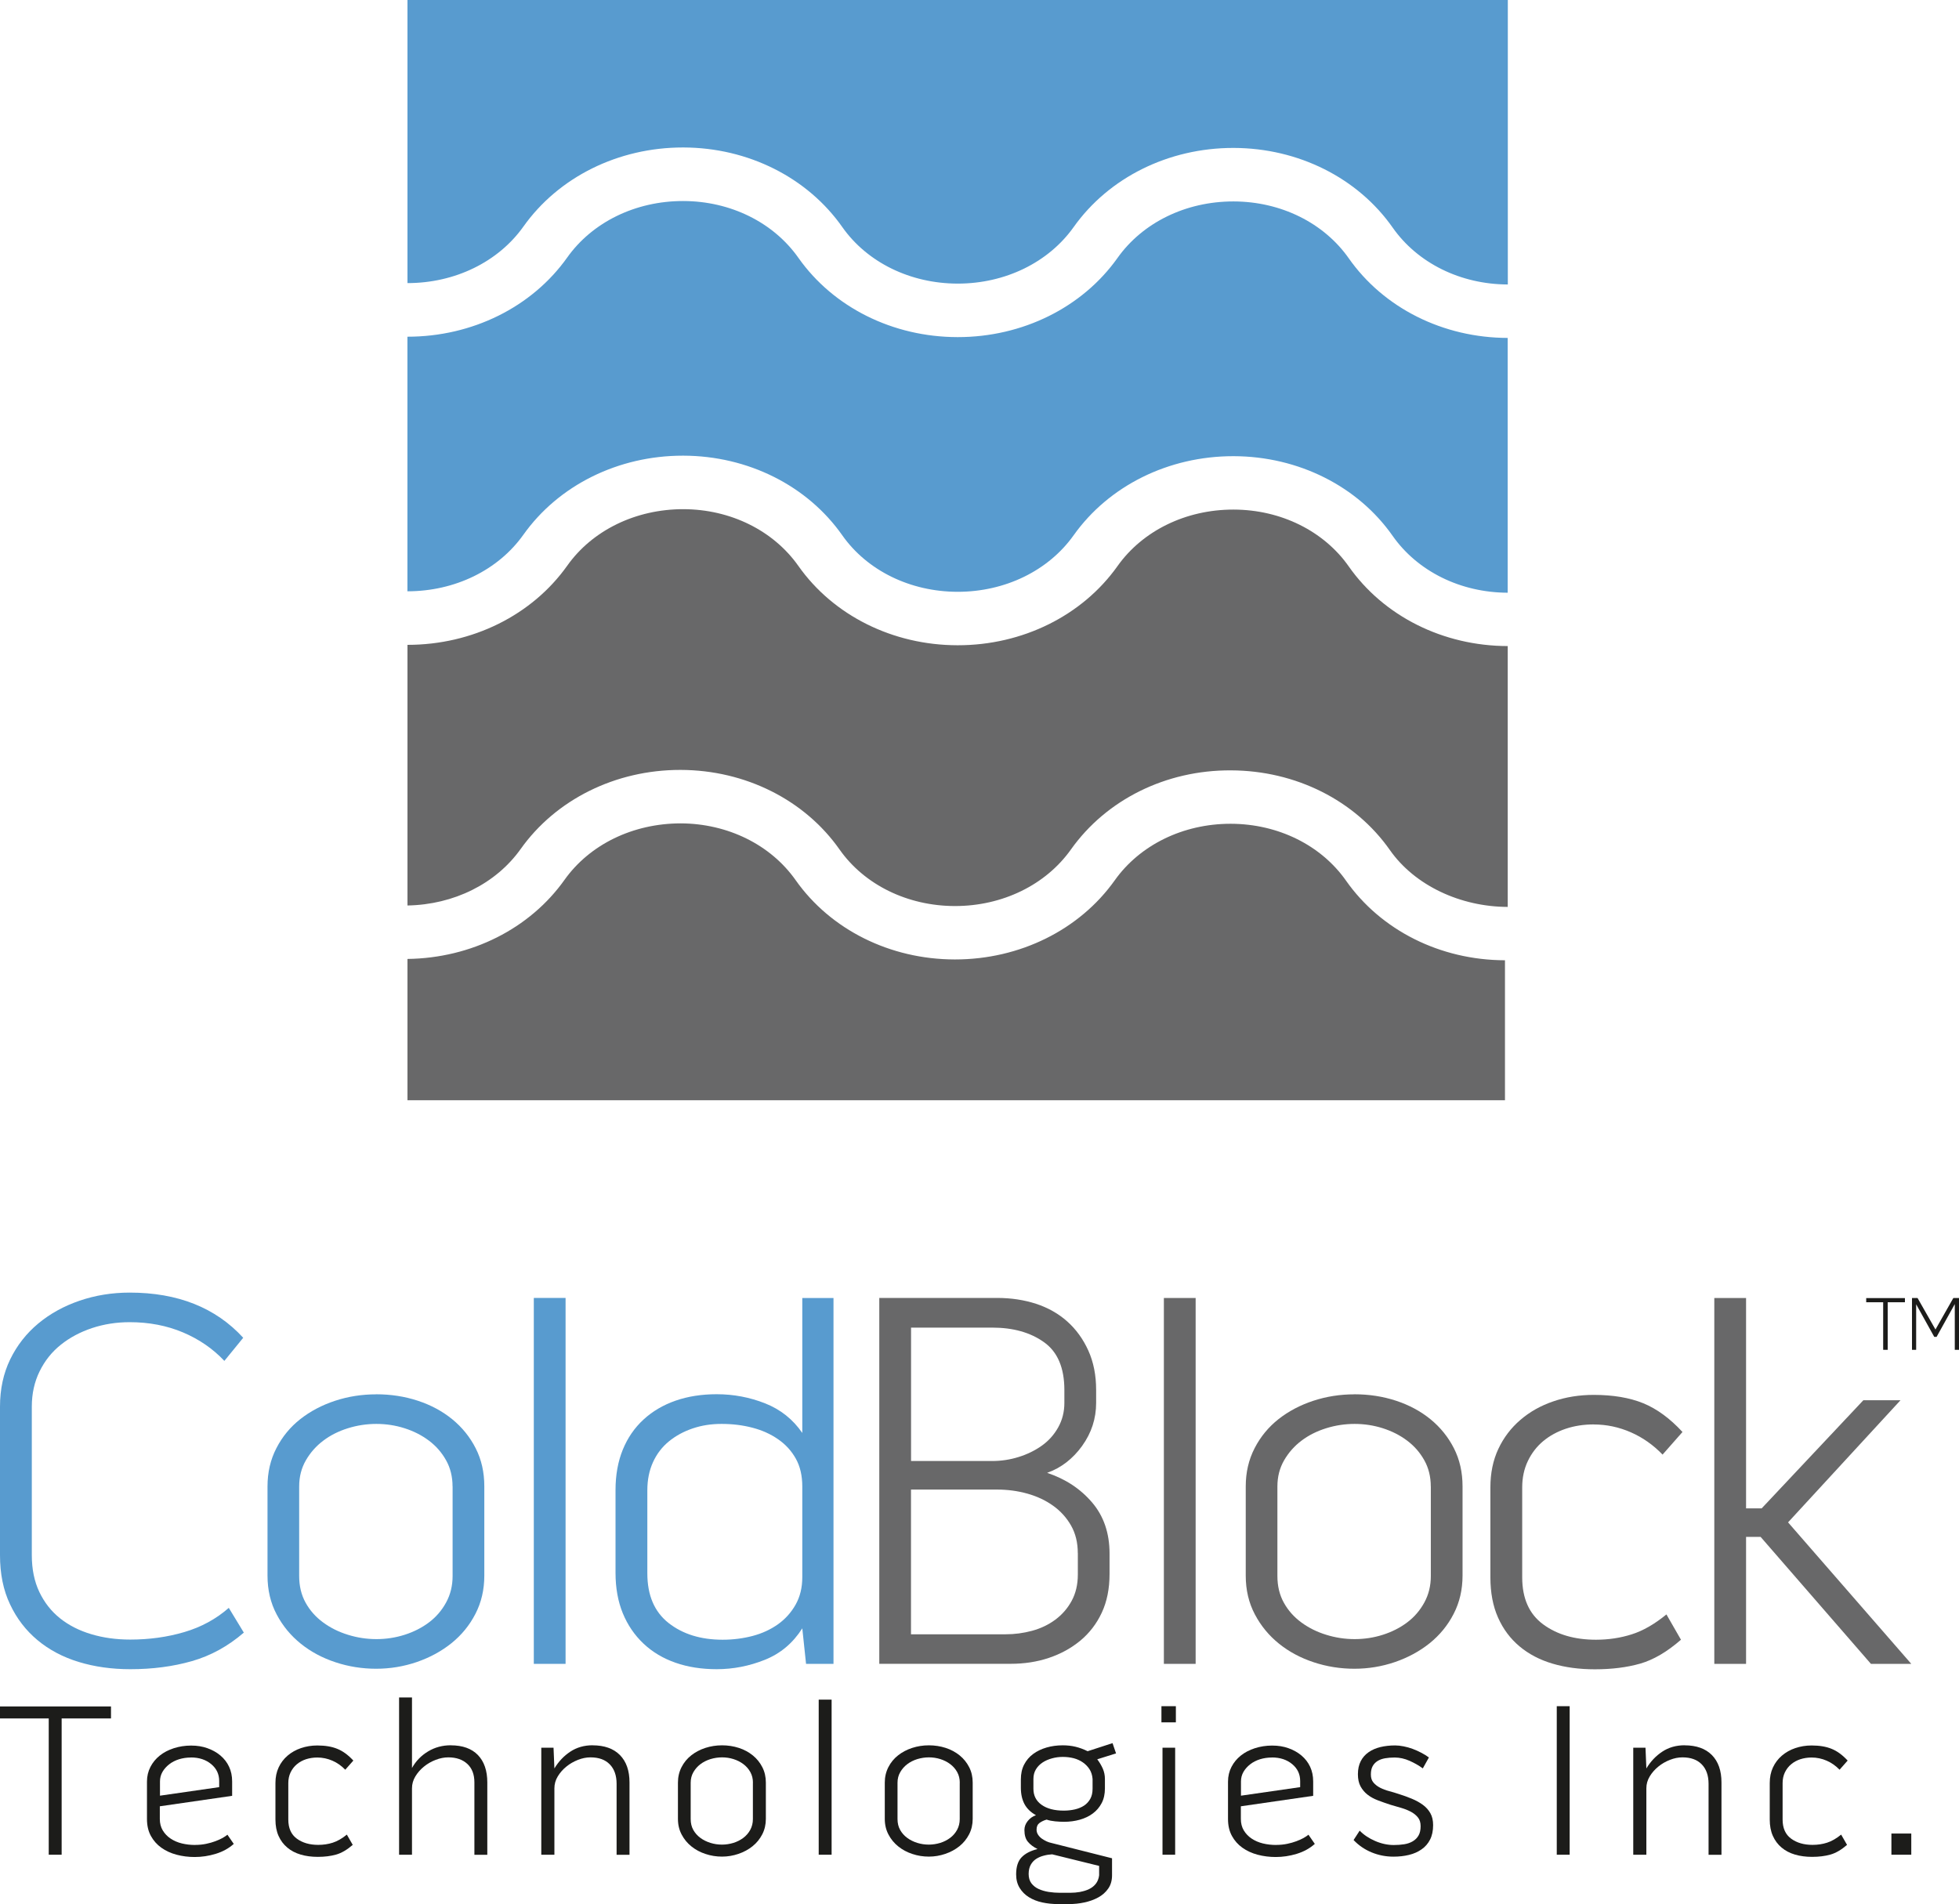
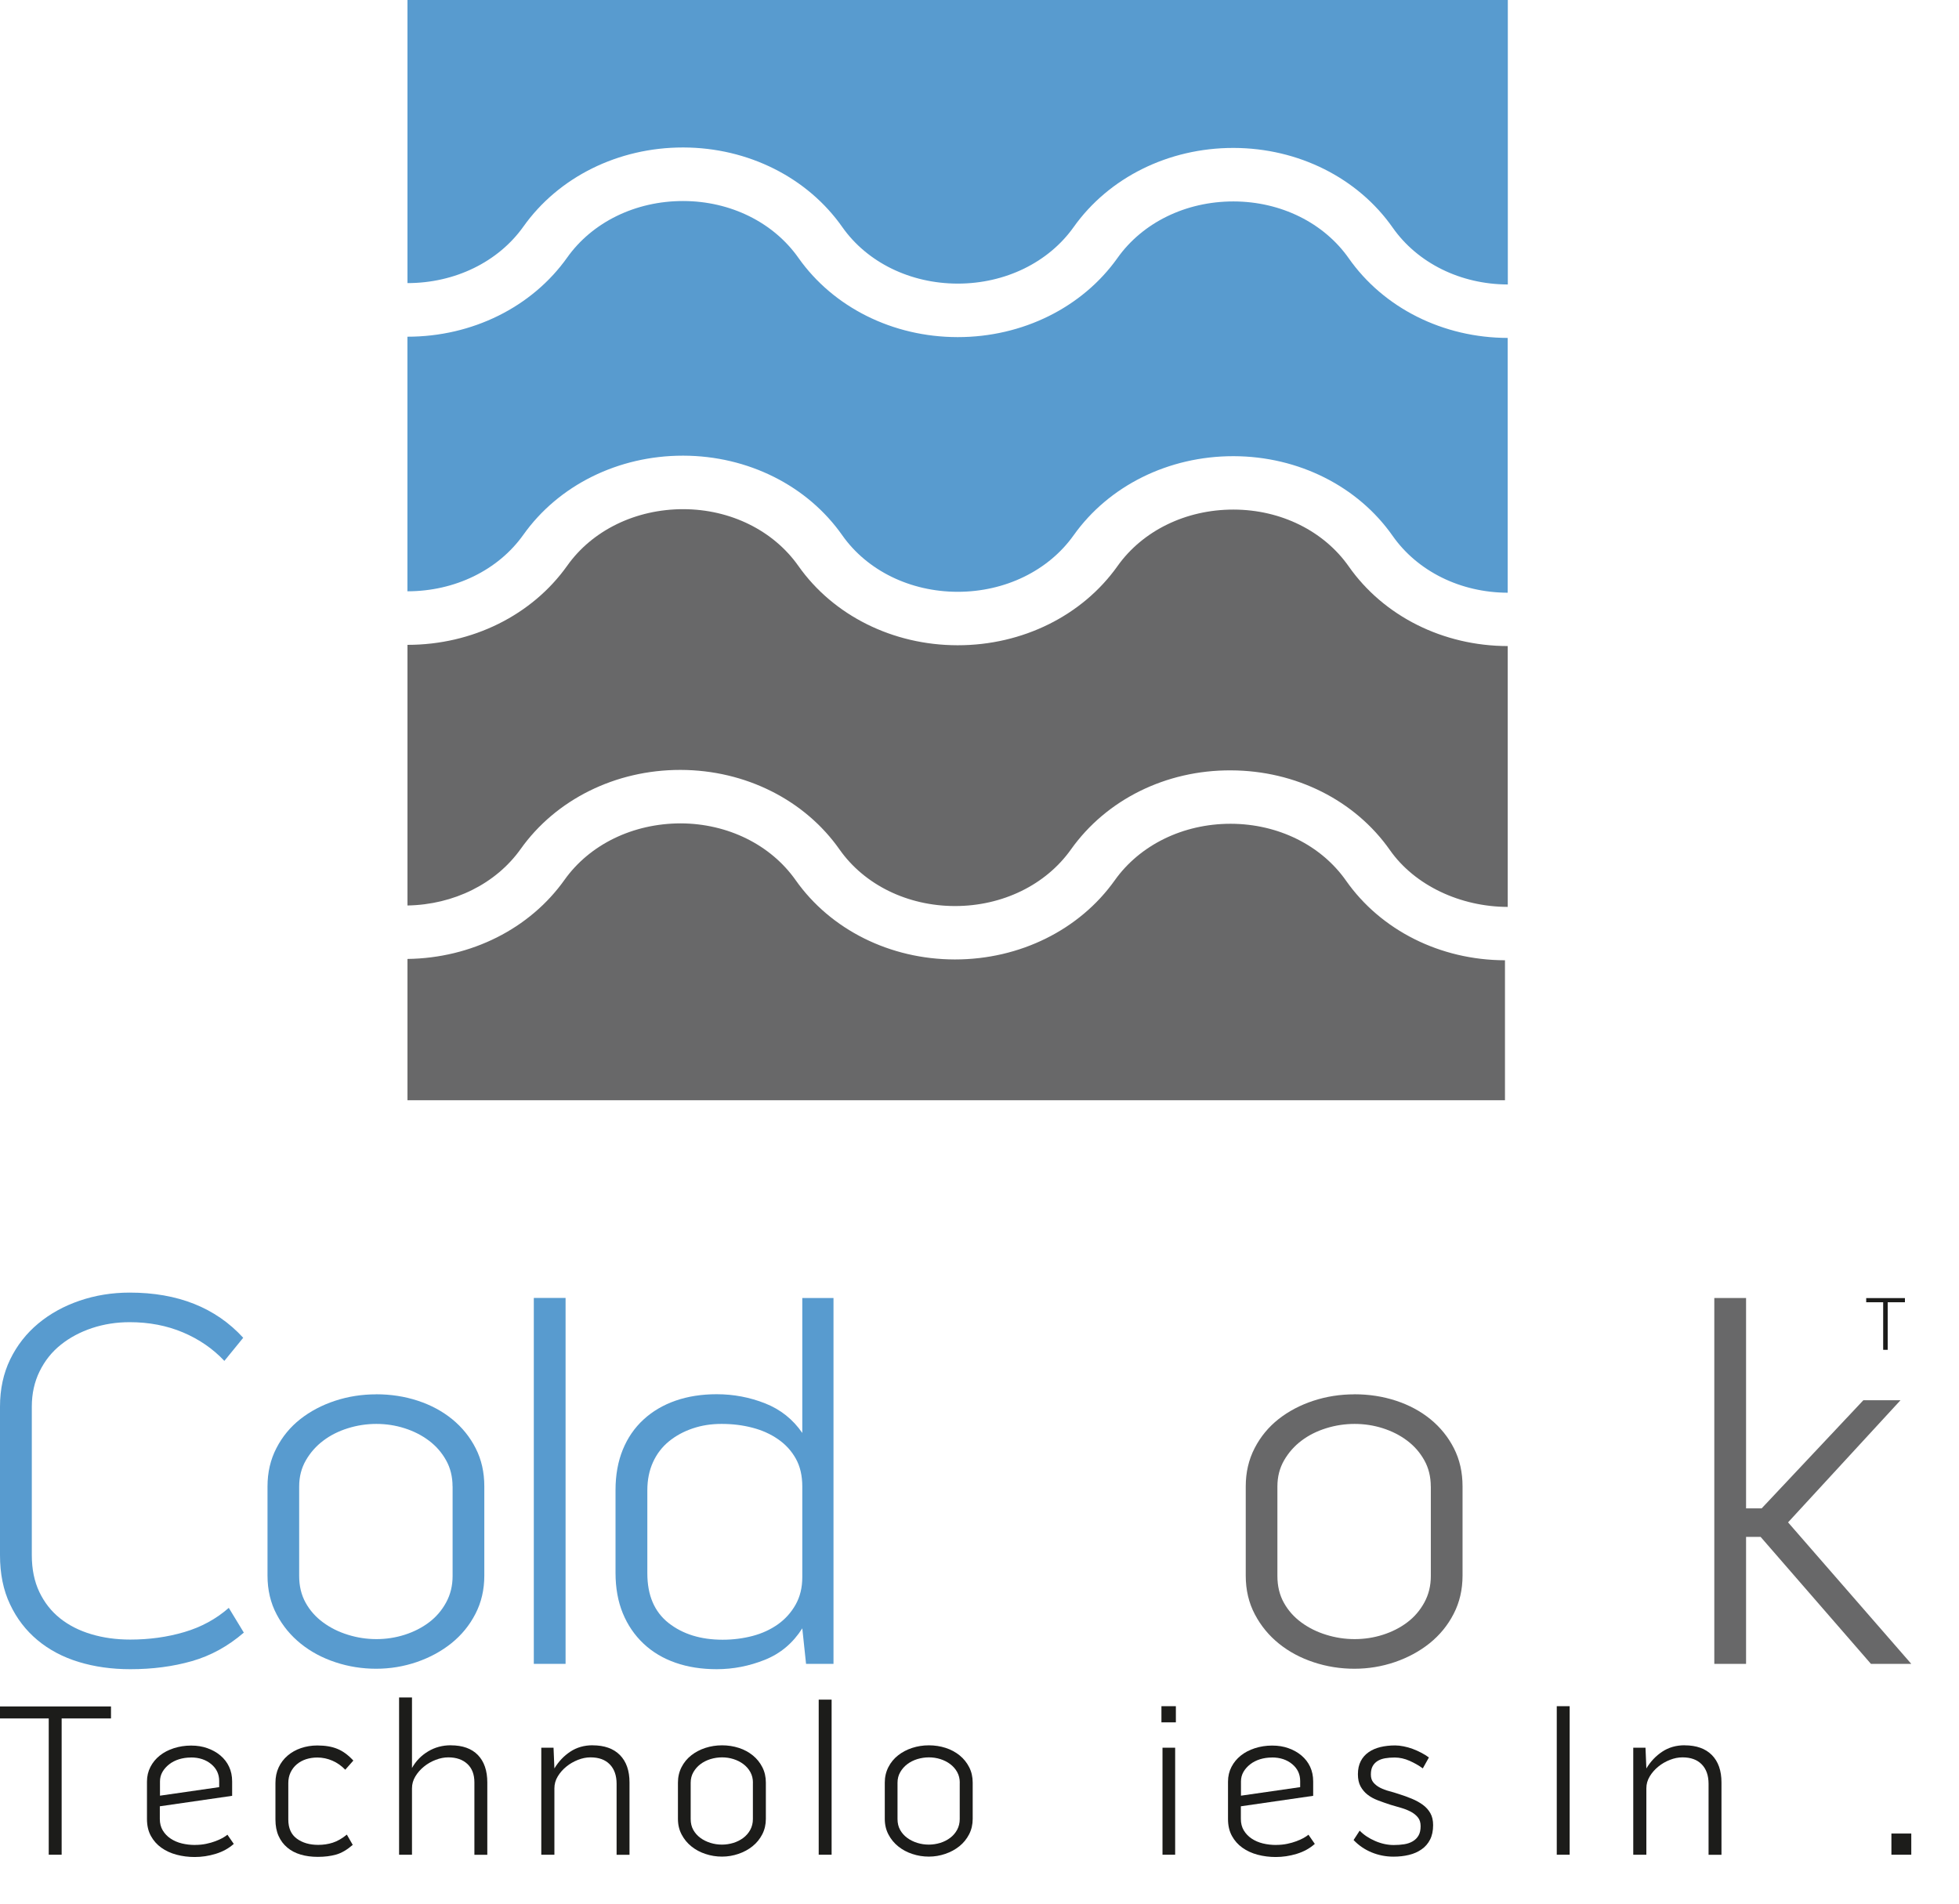
<svg xmlns="http://www.w3.org/2000/svg" id="a" viewBox="0 0 385.48 374.7">
  <path d="M0,338.17v-2.36h21.84v2.36h-9.71v26.82h-2.54v-26.82H0Z" fill="#1c1c1a" />
  <path d="M38.38,363.06c.77,0,1.5-.07,2.17-.21.67-.14,1.28-.31,1.83-.52.54-.2,1.02-.42,1.42-.64.4-.23.72-.44.95-.64l1.25,1.81c-1,.89-2.19,1.54-3.57,1.96s-2.75.62-4.13.62c-1.23,0-2.41-.15-3.55-.45-1.13-.3-2.13-.76-3-1.38-.87-.62-1.55-1.39-2.06-2.32-.51-.93-.77-2.04-.77-3.33v-7.35c0-1.06.23-2.03.68-2.9.45-.87,1.07-1.62,1.85-2.24.78-.62,1.7-1.1,2.76-1.44,1.06-.34,2.19-.52,3.39-.52s2.25.17,3.22.52,1.83.82,2.56,1.44c.73.62,1.3,1.35,1.7,2.21.4.86.6,1.82.6,2.88v2.84l-14.23,2.06v2.49c0,.86.19,1.61.58,2.26.39.64.9,1.18,1.55,1.61s1.38.75,2.21.95c.83.2,1.69.3,2.58.3ZM37.57,345.86c-.83,0-1.61.12-2.34.34-.73.23-1.38.56-1.93.99s-1,.93-1.33,1.5c-.33.57-.49,1.2-.49,1.89v2.79l11.65-1.68v-1.2c0-1.35-.52-2.46-1.57-3.33-1.05-.87-2.37-1.31-3.98-1.31Z" fill="#1c1c1a" />
  <path d="M62.45,345.86c-.8,0-1.55.12-2.24.34-.69.23-1.29.56-1.8.99-.52.43-.92.96-1.23,1.59-.3.63-.45,1.33-.45,2.11v7.18c0,1.69.56,2.94,1.68,3.76,1.12.82,2.52,1.22,4.21,1.22,1,0,1.96-.14,2.86-.43.9-.29,1.83-.82,2.77-1.59l1.16,2.02c-1.12.97-2.21,1.61-3.27,1.91-1.06.3-2.26.45-3.61.45-1.23,0-2.36-.15-3.37-.45-1.02-.3-1.9-.76-2.63-1.38-.74-.62-1.31-1.38-1.72-2.3s-.61-1.99-.61-3.22v-7.18c0-1.15.21-2.17.63-3.07.42-.9,1.01-1.68,1.76-2.32s1.63-1.14,2.63-1.48,2.08-.52,3.22-.52c1.55,0,2.87.22,3.95.67,1.09.44,2.13,1.21,3.14,2.3l-1.59,1.8c-.75-.77-1.59-1.37-2.54-1.78s-1.93-.62-2.97-.62Z" fill="#1c1c1a" />
  <path d="M88.71,343.46c2.32,0,4.1.64,5.33,1.91,1.23,1.28,1.85,3.07,1.85,5.4v14.23h-2.54v-14.23c0-1.58-.46-2.79-1.39-3.65-.93-.86-2.18-1.29-3.75-1.29-.8,0-1.63.16-2.48.49-.86.33-1.63.77-2.31,1.33-.69.56-1.25,1.2-1.69,1.93-.44.73-.66,1.51-.66,2.34v13.07h-2.54v-30.95h2.54v13.88c.77-1.38,1.83-2.46,3.18-3.27s2.84-1.2,4.47-1.2Z" fill="#1c1c1a" />
  <path d="M116.61,343.46c2.32,0,4.11.64,5.37,1.91,1.26,1.28,1.89,3.07,1.89,5.4v14.23h-2.54v-13.97c0-1.63-.45-2.91-1.35-3.83-.9-.92-2.16-1.37-3.79-1.37-.8,0-1.62.16-2.46.49-.84.33-1.61.77-2.29,1.33-.69.56-1.25,1.2-1.69,1.93-.44.73-.66,1.51-.66,2.34v13.07h-2.58v-21.06h2.41l.17,4.08c.83-1.38,1.88-2.48,3.14-3.31,1.26-.83,2.72-1.25,4.38-1.25Z" fill="#1c1c1a" />
  <path d="M142.06,343.46c1.18,0,2.28.17,3.33.51,1.05.34,1.96.84,2.75,1.48.79.64,1.41,1.42,1.87,2.32.46.9.69,1.91.69,3.03v7.13c0,1.12-.24,2.14-.71,3.05s-1.11,1.7-1.91,2.34-1.73,1.15-2.77,1.5c-1.05.36-2.13.54-3.24.54s-2.2-.17-3.24-.52c-1.05-.34-1.97-.84-2.77-1.48s-1.45-1.42-1.93-2.34c-.49-.92-.73-1.95-.73-3.09v-7.13c0-1.12.24-2.13.71-3.05s1.11-1.69,1.91-2.32c.8-.63,1.73-1.12,2.77-1.46,1.05-.34,2.14-.51,3.29-.51ZM148.16,350.82c0-.78-.17-1.47-.51-2.09s-.8-1.14-1.37-1.57-1.22-.76-1.95-.99c-.73-.23-1.48-.34-2.25-.34s-1.53.12-2.27.34c-.74.23-1.4.56-1.97.99s-1.03.95-1.39,1.57-.54,1.31-.54,2.09v7.15c0,.8.17,1.52.51,2.13s.81,1.14,1.39,1.57c.58.43,1.25.76,1.99.99.74.23,1.5.34,2.27.34s1.52-.12,2.25-.34c.73-.23,1.38-.56,1.95-.99.57-.43,1.03-.96,1.37-1.59.34-.63.51-1.34.51-2.11v-7.15Z" fill="#1c1c1a" />
  <path d="M161.1,334.47h2.54v30.52h-2.54v-30.52Z" fill="#1c1c1a" />
  <path d="M182.76,343.46c1.18,0,2.28.17,3.33.51,1.05.34,1.96.84,2.75,1.48.79.64,1.41,1.42,1.87,2.32.46.9.69,1.91.69,3.03v7.13c0,1.12-.24,2.14-.71,3.05s-1.11,1.7-1.91,2.34-1.73,1.15-2.77,1.5c-1.05.36-2.13.54-3.24.54s-2.2-.17-3.24-.52c-1.05-.34-1.97-.84-2.77-1.48s-1.45-1.42-1.93-2.34c-.49-.92-.73-1.95-.73-3.09v-7.13c0-1.12.24-2.13.71-3.05s1.11-1.69,1.91-2.32c.8-.63,1.73-1.12,2.77-1.46,1.05-.34,2.14-.51,3.29-.51ZM188.86,350.82c0-.78-.17-1.47-.51-2.09s-.8-1.14-1.37-1.57-1.22-.76-1.95-.99c-.73-.23-1.48-.34-2.25-.34s-1.53.12-2.27.34c-.74.23-1.4.56-1.97.99s-1.03.95-1.39,1.57-.54,1.31-.54,2.09v7.15c0,.8.17,1.52.51,2.13s.81,1.14,1.39,1.57c.58.43,1.25.76,1.99.99.74.23,1.5.34,2.27.34s1.52-.12,2.25-.34c.73-.23,1.38-.56,1.95-.99.57-.43,1.03-.96,1.37-1.59.34-.63.51-1.34.51-2.11v-7.15Z" fill="#1c1c1a" />
-   <path d="M218.82,365.68v3.35c0,1.03-.25,1.91-.75,2.62-.5.72-1.15,1.3-1.96,1.74-.8.44-1.71.77-2.73.99s-2.03.32-3.03.32h-2.19c-1.06,0-2.09-.11-3.07-.32s-1.86-.56-2.62-1.03c-.76-.47-1.37-1.08-1.83-1.83-.46-.75-.69-1.63-.69-2.67,0-1.49.36-2.61,1.07-3.35.72-.75,1.76-1.29,3.14-1.63-.8-.4-1.43-.87-1.89-1.42-.46-.54-.69-1.32-.69-2.32,0-.63.21-1.22.64-1.76.43-.54.97-.93,1.63-1.16-1.03-.57-1.78-1.3-2.26-2.19-.47-.89-.71-1.96-.71-3.22v-1.63c0-1.12.21-2.09.64-2.92.43-.83,1.02-1.53,1.78-2.09.76-.56,1.64-.98,2.64-1.27s2.06-.43,3.18-.43c.89,0,1.73.09,2.51.28.79.19,1.58.48,2.39.88l4.9-1.59.69,2.02-3.7,1.16c.46.6.82,1.22,1.1,1.85.27.63.41,1.31.41,2.02v1.85c0,1.12-.21,2.09-.64,2.9-.43.82-1.01,1.5-1.74,2.04-.73.55-1.58.95-2.56,1.23-.97.27-2.01.41-3.09.41-.54,0-1.13-.03-1.76-.09-.63-.06-1.19-.17-1.68-.34-.52.14-.97.36-1.38.64-.4.29-.6.73-.6,1.33,0,.37.1.71.3,1.01.2.3.45.56.75.77.3.21.62.39.94.54s.64.24.92.3l11.91,3.01ZM212.55,372.3c.66-.12,1.25-.3,1.78-.56.53-.26.97-.61,1.31-1.05s.56-1,.64-1.65v-1.85l-9.24-2.28c-.54.03-1.1.11-1.65.26-.56.14-1.06.36-1.5.64-.44.29-.8.67-1.07,1.16-.27.49-.41,1.09-.41,1.81s.18,1.35.54,1.83c.36.47.83.85,1.42,1.12.59.27,1.25.46,1.98.58.73.11,1.47.17,2.21.17h2.02c.66,0,1.32-.06,1.98-.17ZM203.35,352.01c0,1.35.54,2.4,1.61,3.16s2.53,1.14,4.36,1.14c.77,0,1.5-.08,2.19-.24.69-.16,1.29-.41,1.81-.75.51-.34.92-.79,1.22-1.33s.45-1.2.45-1.98v-1.93c-.06-.74-.26-1.38-.6-1.91-.34-.53-.78-.98-1.31-1.35s-1.13-.64-1.8-.82c-.67-.17-1.38-.26-2.13-.26s-1.43.09-2.13.28c-.7.19-1.33.46-1.87.82-.55.36-.98.81-1.31,1.35s-.49,1.18-.49,1.89v1.93Z" fill="#1c1c1a" />
  <path d="M228.54,335.76h2.84v3.18h-2.84v-3.18ZM228.75,343.93h2.49v21.06h-2.49v-21.06Z" fill="#1c1c1a" />
  <path d="M251.1,363.06c.77,0,1.5-.07,2.17-.21.67-.14,1.28-.31,1.83-.52.54-.2,1.02-.42,1.42-.64.4-.23.72-.44.95-.64l1.25,1.81c-1,.89-2.19,1.54-3.57,1.96s-2.75.62-4.13.62c-1.23,0-2.41-.15-3.55-.45-1.13-.3-2.13-.76-3-1.38-.87-.62-1.55-1.39-2.06-2.32-.51-.93-.77-2.04-.77-3.33v-7.35c0-1.06.23-2.03.68-2.9.45-.87,1.07-1.62,1.85-2.24.78-.62,1.7-1.1,2.76-1.44,1.06-.34,2.19-.52,3.39-.52s2.25.17,3.22.52,1.83.82,2.56,1.44c.73.62,1.3,1.35,1.7,2.21.4.86.6,1.82.6,2.88v2.84l-14.23,2.06v2.49c0,.86.19,1.61.58,2.26.39.64.9,1.18,1.55,1.61s1.38.75,2.21.95c.83.2,1.69.3,2.58.3ZM250.28,345.86c-.83,0-1.61.12-2.34.34-.73.23-1.38.56-1.93.99s-1,.93-1.33,1.5c-.33.57-.49,1.2-.49,1.89v2.79l11.65-1.68v-1.2c0-1.35-.52-2.46-1.57-3.33-1.05-.87-2.37-1.31-3.98-1.31Z" fill="#1c1c1a" />
  <path d="M275.21,353.03c.92.29,1.78.6,2.6.94.82.34,1.54.74,2.17,1.2.63.46,1.12,1.01,1.48,1.65.36.64.54,1.42.54,2.34,0,1.11-.2,2.07-.6,2.85-.4.79-.96,1.43-1.68,1.93-.72.5-1.55.87-2.49,1.09-.94.23-1.96.34-3.05.34-1.49,0-2.92-.28-4.28-.84s-2.54-1.37-3.55-2.43l1.2-1.85c.8.83,1.82,1.51,3.05,2.04,1.23.53,2.45.79,3.65.79.74,0,1.43-.05,2.06-.15.63-.1,1.19-.29,1.68-.58.49-.29.87-.67,1.14-1.14s.41-1.08.41-1.83-.18-1.3-.54-1.74-.82-.82-1.4-1.12c-.57-.3-1.2-.55-1.89-.75-.69-.2-1.37-.4-2.06-.6-.89-.29-1.73-.58-2.51-.88-.79-.3-1.47-.67-2.04-1.12-.57-.44-1.03-.99-1.38-1.63s-.52-1.44-.52-2.39c0-1,.19-1.86.56-2.58s.89-1.3,1.55-1.76c.66-.46,1.43-.79,2.32-1.01.89-.21,1.85-.32,2.88-.32.52,0,1.07.06,1.68.18.6.12,1.2.28,1.78.5s1.16.47,1.72.77c.56.29,1.05.6,1.48.92l-1.2,2.15c-.77-.57-1.65-1.07-2.62-1.5-.97-.43-1.95-.64-2.92-.64-.69,0-1.32.05-1.89.15-.57.1-1.07.28-1.48.54s-.74.6-.97,1.03c-.23.43-.34.97-.34,1.63s.17,1.19.52,1.59c.34.4.78.74,1.31,1.01.53.27,1.12.49,1.76.66.64.17,1.27.36,1.87.56Z" fill="#1c1c1a" />
  <path d="M306.33,335.76h2.54v29.23h-2.54v-29.23Z" fill="#1c1c1a" />
  <path d="M331.48,343.46c2.32,0,4.11.64,5.37,1.91,1.26,1.28,1.89,3.07,1.89,5.4v14.23h-2.54v-13.97c0-1.63-.45-2.91-1.35-3.83-.9-.92-2.16-1.37-3.79-1.37-.8,0-1.62.16-2.46.49-.84.33-1.61.77-2.29,1.33-.69.56-1.25,1.2-1.69,1.93-.44.73-.66,1.51-.66,2.34v13.07h-2.58v-21.06h2.41l.17,4.08c.83-1.38,1.88-2.48,3.14-3.31,1.26-.83,2.72-1.25,4.38-1.25Z" fill="#1c1c1a" />
-   <path d="M356.49,345.86c-.8,0-1.55.12-2.24.34-.69.23-1.29.56-1.8.99-.52.43-.92.96-1.23,1.59-.3.63-.45,1.33-.45,2.11v7.18c0,1.69.56,2.94,1.68,3.76,1.12.82,2.52,1.22,4.21,1.22,1,0,1.96-.14,2.86-.43.9-.29,1.83-.82,2.77-1.59l1.16,2.02c-1.12.97-2.21,1.61-3.27,1.91-1.06.3-2.26.45-3.61.45-1.23,0-2.36-.15-3.37-.45-1.02-.3-1.9-.76-2.63-1.38-.74-.62-1.31-1.38-1.72-2.3s-.61-1.99-.61-3.22v-7.18c0-1.15.21-2.17.63-3.07.42-.9,1.01-1.68,1.76-2.32s1.63-1.14,2.63-1.48,2.08-.52,3.22-.52c1.55,0,2.87.22,3.95.67,1.09.44,2.13,1.21,3.14,2.3l-1.59,1.8c-.75-.77-1.59-1.37-2.54-1.78s-1.93-.62-2.97-.62Z" fill="#1c1c1a" />
  <path d="M372.18,360.82h3.91v4.17h-3.91v-4.17Z" fill="#1c1c1a" />
  <path d="M367.22,256.27v-.82h7.62v.82h-3.39v9.36h-.89v-9.36h-3.34Z" fill="#1c1c1a" />
-   <path d="M377.32,255.43l3.53,6.2,3.52-6.2h1.11v10.2h-.83v-9l-3.58,6.45h-.46l-3.56-6.41v8.96h-.82v-10.2h1.09Z" fill="#1c1c1a" />
  <path d="M25.52,260.19c-2.61,0-5.08.39-7.41,1.16-2.33.78-4.38,1.87-6.14,3.28-1.77,1.41-3.16,3.16-4.18,5.24-1.02,2.08-1.53,4.39-1.53,6.94v29.22c0,2.75.49,5.17,1.48,7.25.99,2.08,2.35,3.81,4.08,5.19,1.73,1.38,3.78,2.42,6.14,3.12,2.36.71,4.92,1.06,7.68,1.06,3.74,0,7.29-.49,10.64-1.48,3.35-.99,6.26-2.58,8.74-4.76l2.96,4.87c-3.11,2.68-6.51,4.55-10.22,5.61-3.71,1.06-7.75,1.59-12.12,1.59-3.67,0-7.06-.48-10.16-1.43-3.11-.95-5.81-2.38-8.1-4.29-2.29-1.91-4.09-4.25-5.4-7.04C.65,312.94,0,309.71,0,306.04v-29.22c0-3.46.67-6.56,2.01-9.32,1.34-2.75,3.18-5.1,5.51-7.04,2.33-1.94,5.05-3.44,8.15-4.5,3.11-1.06,6.39-1.59,9.85-1.59,9.46,0,16.91,2.96,22.34,8.89l-3.71,4.55c-2.26-2.4-4.98-4.27-8.15-5.61-3.18-1.34-6.67-2.01-10.48-2.01Z" fill="#589bcf" />
  <path d="M74.01,274.38c2.89,0,5.63.42,8.21,1.27,2.58.85,4.83,2.06,6.78,3.65,1.94,1.59,3.48,3.49,4.61,5.72,1.13,2.22,1.69,4.71,1.69,7.47v17.58c0,2.75-.58,5.26-1.75,7.52-1.16,2.26-2.74,4.18-4.71,5.77-1.98,1.59-4.25,2.82-6.83,3.71-2.58.88-5.24,1.32-7.99,1.32s-5.42-.42-7.99-1.27c-2.58-.85-4.85-2.06-6.83-3.65-1.98-1.59-3.57-3.51-4.76-5.77-1.2-2.26-1.8-4.8-1.8-7.62v-17.58c0-2.75.58-5.26,1.75-7.52,1.16-2.26,2.73-4.16,4.71-5.72,1.98-1.55,4.25-2.75,6.83-3.6,2.58-.85,5.28-1.27,8.1-1.27ZM89.05,292.52c0-1.91-.42-3.63-1.27-5.15s-1.97-2.81-3.38-3.87c-1.41-1.06-3.01-1.87-4.8-2.44-1.79-.57-3.64-.85-5.54-.85s-3.76.28-5.59.85c-1.83.57-3.45,1.38-4.85,2.44-1.41,1.06-2.55,2.35-3.43,3.87-.88,1.52-1.32,3.24-1.32,5.15v17.62c0,1.98.42,3.73,1.27,5.26.84,1.52,1.99,2.81,3.43,3.87,1.44,1.06,3.08,1.88,4.91,2.44,1.83.57,3.69.85,5.59.85s3.75-.28,5.54-.85c1.79-.57,3.39-1.38,4.8-2.44,1.41-1.06,2.53-2.37,3.38-3.93s1.27-3.29,1.27-5.2v-17.62Z" fill="#589bcf" />
  <path d="M105.04,255.42h6.25v72.01h-6.25v-72.01Z" fill="#589bcf" />
  <path d="M157.87,255.43h6.14v72h-5.4l-.74-6.99c-1.84,2.9-4.29,4.96-7.36,6.19-3.07,1.23-6.23,1.85-9.48,1.85-2.97,0-5.67-.42-8.1-1.27-2.44-.85-4.54-2.1-6.3-3.76-1.76-1.66-3.12-3.65-4.08-5.98-.95-2.33-1.43-4.98-1.43-7.94v-16.31c0-2.96.48-5.61,1.43-7.94.95-2.33,2.31-4.3,4.08-5.93,1.76-1.62,3.86-2.86,6.3-3.71s5.14-1.27,8.1-1.27c3.32,0,6.49.6,9.53,1.8,3.03,1.2,5.47,3.14,7.31,5.82v-26.58ZM157.87,292.52c0-2.12-.42-3.94-1.27-5.47-.85-1.52-2.01-2.8-3.49-3.82-1.48-1.03-3.18-1.79-5.08-2.28-1.91-.5-3.92-.74-6.04-.74s-3.95.3-5.72.9c-1.76.6-3.32,1.45-4.66,2.55-1.34,1.1-2.38,2.46-3.12,4.09s-1.11,3.47-1.11,5.52v16.35c0,4.32,1.39,7.57,4.18,9.77,2.79,2.19,6.33,3.29,10.64,3.29,2.05,0,4-.25,5.88-.74,1.87-.49,3.53-1.26,4.98-2.28,1.45-1.03,2.61-2.32,3.49-3.87.88-1.56,1.32-3.36,1.32-5.41v-17.83Z" fill="#589bcf" />
-   <path d="M212.93,284.55c-1.84,2.54-4.13,4.31-6.88,5.29,3.6,1.2,6.55,3.14,8.84,5.82,2.29,2.68,3.44,6.04,3.44,10.06v4.02c0,2.9-.51,5.44-1.53,7.62-1.02,2.19-2.44,4.02-4.23,5.51-1.8,1.48-3.86,2.61-6.19,3.39-2.33.78-4.84,1.16-7.52,1.16h-25.84v-72h23.19c2.75,0,5.31.39,7.68,1.16,2.36.78,4.41,1.94,6.14,3.49,1.73,1.55,3.11,3.46,4.13,5.72,1.02,2.26,1.53,4.84,1.53,7.73v2.54c0,3.11-.92,5.93-2.75,8.47ZM179.26,287.51h15.99c1.76,0,3.49-.26,5.19-.79s3.21-1.27,4.55-2.22c1.34-.95,2.42-2.15,3.23-3.6.81-1.45,1.22-3.05,1.22-4.82v-2.54c0-4.38-1.34-7.52-4.02-9.42-2.68-1.91-6.07-2.86-10.16-2.86h-15.99v26.26ZM212.08,305.62c0-2.05-.44-3.85-1.32-5.4-.88-1.55-2.06-2.86-3.55-3.92-1.48-1.06-3.18-1.85-5.08-2.38-1.91-.53-3.88-.79-5.93-.79h-16.94v28.48h18.64c1.76,0,3.49-.23,5.19-.69,1.69-.46,3.21-1.18,4.55-2.17,1.34-.99,2.42-2.22,3.23-3.71s1.22-3.21,1.22-5.19v-4.23Z" fill="#686869" />
-   <path d="M229.02,255.43h6.25v72h-6.25v-72Z" fill="#686869" />
+   <path d="M229.02,255.43h6.25v72v-72Z" fill="#686869" />
  <path d="M266.5,274.38c2.89,0,5.63.42,8.21,1.27,2.58.85,4.83,2.06,6.78,3.65,1.94,1.59,3.48,3.49,4.61,5.72,1.13,2.22,1.69,4.71,1.69,7.47v17.58c0,2.75-.58,5.26-1.75,7.52-1.16,2.26-2.74,4.18-4.71,5.77-1.98,1.59-4.25,2.82-6.83,3.71-2.58.88-5.24,1.32-7.99,1.32s-5.42-.42-7.99-1.27c-2.58-.85-4.85-2.06-6.83-3.65-1.98-1.59-3.57-3.51-4.76-5.77-1.2-2.26-1.8-4.8-1.8-7.62v-17.58c0-2.75.58-5.26,1.75-7.52,1.16-2.26,2.74-4.16,4.71-5.72,1.98-1.55,4.25-2.75,6.83-3.6,2.58-.85,5.28-1.27,8.1-1.27ZM281.54,292.52c0-1.91-.42-3.63-1.27-5.15s-1.97-2.81-3.38-3.87c-1.41-1.06-3.01-1.87-4.8-2.44-1.79-.57-3.64-.85-5.54-.85s-3.76.28-5.59.85c-1.83.57-3.45,1.38-4.85,2.44-1.41,1.06-2.55,2.35-3.43,3.87-.88,1.52-1.32,3.24-1.32,5.15v17.62c0,1.98.42,3.73,1.27,5.26s1.99,2.81,3.43,3.87c1.44,1.06,3.08,1.88,4.91,2.44,1.83.57,3.69.85,5.59.85s3.75-.28,5.54-.85c1.79-.57,3.39-1.38,4.8-2.44,1.41-1.06,2.53-2.37,3.38-3.93s1.27-3.29,1.27-5.2v-17.62Z" fill="#686869" />
-   <path d="M313.62,280.31c-1.98,0-3.81.28-5.51.85-1.69.57-3.18,1.38-4.45,2.44-1.27,1.06-2.28,2.37-3.02,3.92-.74,1.55-1.11,3.28-1.11,5.19v17.68c0,4.17,1.38,7.25,4.13,9.27s6.21,3.02,10.38,3.02c2.47,0,4.82-.35,7.04-1.06,2.22-.7,4.5-2.01,6.83-3.92l2.86,4.98c-2.75,2.4-5.44,3.97-8.05,4.71-2.61.74-5.58,1.11-8.9,1.11-3.04,0-5.81-.37-8.31-1.11-2.51-.74-4.67-1.87-6.49-3.39-1.82-1.52-3.23-3.4-4.24-5.67-1.01-2.26-1.51-4.91-1.51-7.94v-17.68c0-2.82.52-5.35,1.56-7.57,1.04-2.22,2.49-4.13,4.34-5.72s4.01-2.81,6.49-3.65c2.47-.85,5.12-1.27,7.94-1.27,3.81,0,7.06.55,9.74,1.64,2.68,1.1,5.26,2.98,7.73,5.66l-3.92,4.45c-1.84-1.91-3.92-3.37-6.25-4.39-2.33-1.02-4.76-1.54-7.31-1.54Z" fill="#686869" />
  <path d="M351.84,299.58l24.25,27.85h-7.94l-21.71-24.99h-2.86v24.99h-6.25v-72h6.25v41.4h3.07l20.01-21.28h7.31l-22.13,24.04Z" fill="#686869" />
  <path d="M296.68,66.5c-12.71-.02-24.41-5.88-31.28-15.67-4.9-6.98-13.36-11.17-22.64-11.19h-.09c-9.32,0-17.83,4.15-22.78,11.13-6.93,9.75-18.68,15.57-31.43,15.57h-.06c-12.71-.02-24.4-5.84-31.28-15.58-4.91-6.99-13.37-11.18-22.65-11.2h-.09c-9.32,0-17.83,4.15-22.78,11.13-6.93,9.75-18.68,15.57-31.43,15.57h0v50.1h0c9.34,0,17.86-4.16,22.81-11.12,6.93-9.76,18.66-15.57,31.39-15.57h.12c12.71.04,24.4,5.9,31.26,15.69,4.89,6.93,13.36,11.08,22.65,11.1h.05c9.34,0,17.86-4.16,22.81-11.12,6.93-9.75,18.66-15.57,31.4-15.57.04,0,.08,0,.12,0,12.71.04,24.4,5.9,31.26,15.69,4.9,6.98,13.37,11.16,22.65,11.18h-.02v-50.11h0Z" fill="#589bcf" fill-rule="evenodd" />
  <path d="M296.7,55.96V0H80.18v55.71h0c9.34,0,17.86-4.16,22.81-11.12,6.93-9.76,18.66-15.57,31.39-15.57h.12c12.71.04,24.4,5.9,31.26,15.69,4.89,6.93,13.36,11.08,22.65,11.1h.05c9.34,0,17.86-4.16,22.81-11.13,6.93-9.75,18.66-15.57,31.4-15.57.04,0,.08,0,.12,0,12.71.04,24.4,5.9,31.26,15.69,4.9,6.98,13.37,11.16,22.65,11.18h0Z" fill="#589bcf" fill-rule="evenodd" />
  <path d="M296.68,127.14c-12.71-.02-24.41-5.88-31.28-15.67-4.9-6.98-13.36-11.17-22.64-11.19h-.09c-9.32,0-17.83,4.15-22.78,11.13-6.93,9.75-18.68,15.57-31.43,15.57h-.06c-12.71-.02-24.4-5.84-31.28-15.58-4.91-6.99-13.37-11.18-22.65-11.2-9.34-.01-17.9,4.13-22.86,11.13-6.93,9.75-18.68,15.57-31.43,15.57h0v51.29c9.12-.16,17.41-4.28,22.27-11.11,6.93-9.75,18.66-15.57,31.39-15.57h.12c12.71.04,24.4,5.9,31.26,15.69,4.89,6.93,13.36,11.08,22.65,11.1h.05c9.34,0,17.86-4.16,22.81-11.13,6.95-9.79,18.68-15.65,31.51-15.57,12.71.04,24.4,5.9,31.26,15.69,4.9,6.98,13.9,11.16,23.18,11.18v-51.32h0Z" fill="#686869" fill-rule="evenodd" />
  <path d="M296.13,216.52H80.18v-27.81c12.54-.16,24.06-5.94,30.89-15.55,4.97-6.99,13.47-11.11,22.86-11.13,9.28.03,17.74,4.21,22.65,11.2,6.88,9.74,18.57,15.56,31.28,15.58h.06c12.75,0,24.5-5.82,31.43-15.57,4.95-6.97,13.46-11.13,22.78-11.13h.09c9.28.03,17.74,4.21,22.64,11.19,6.87,9.79,18.57,15.65,31.28,15.67v27.54Z" fill="#686869" fill-rule="evenodd" />
</svg>